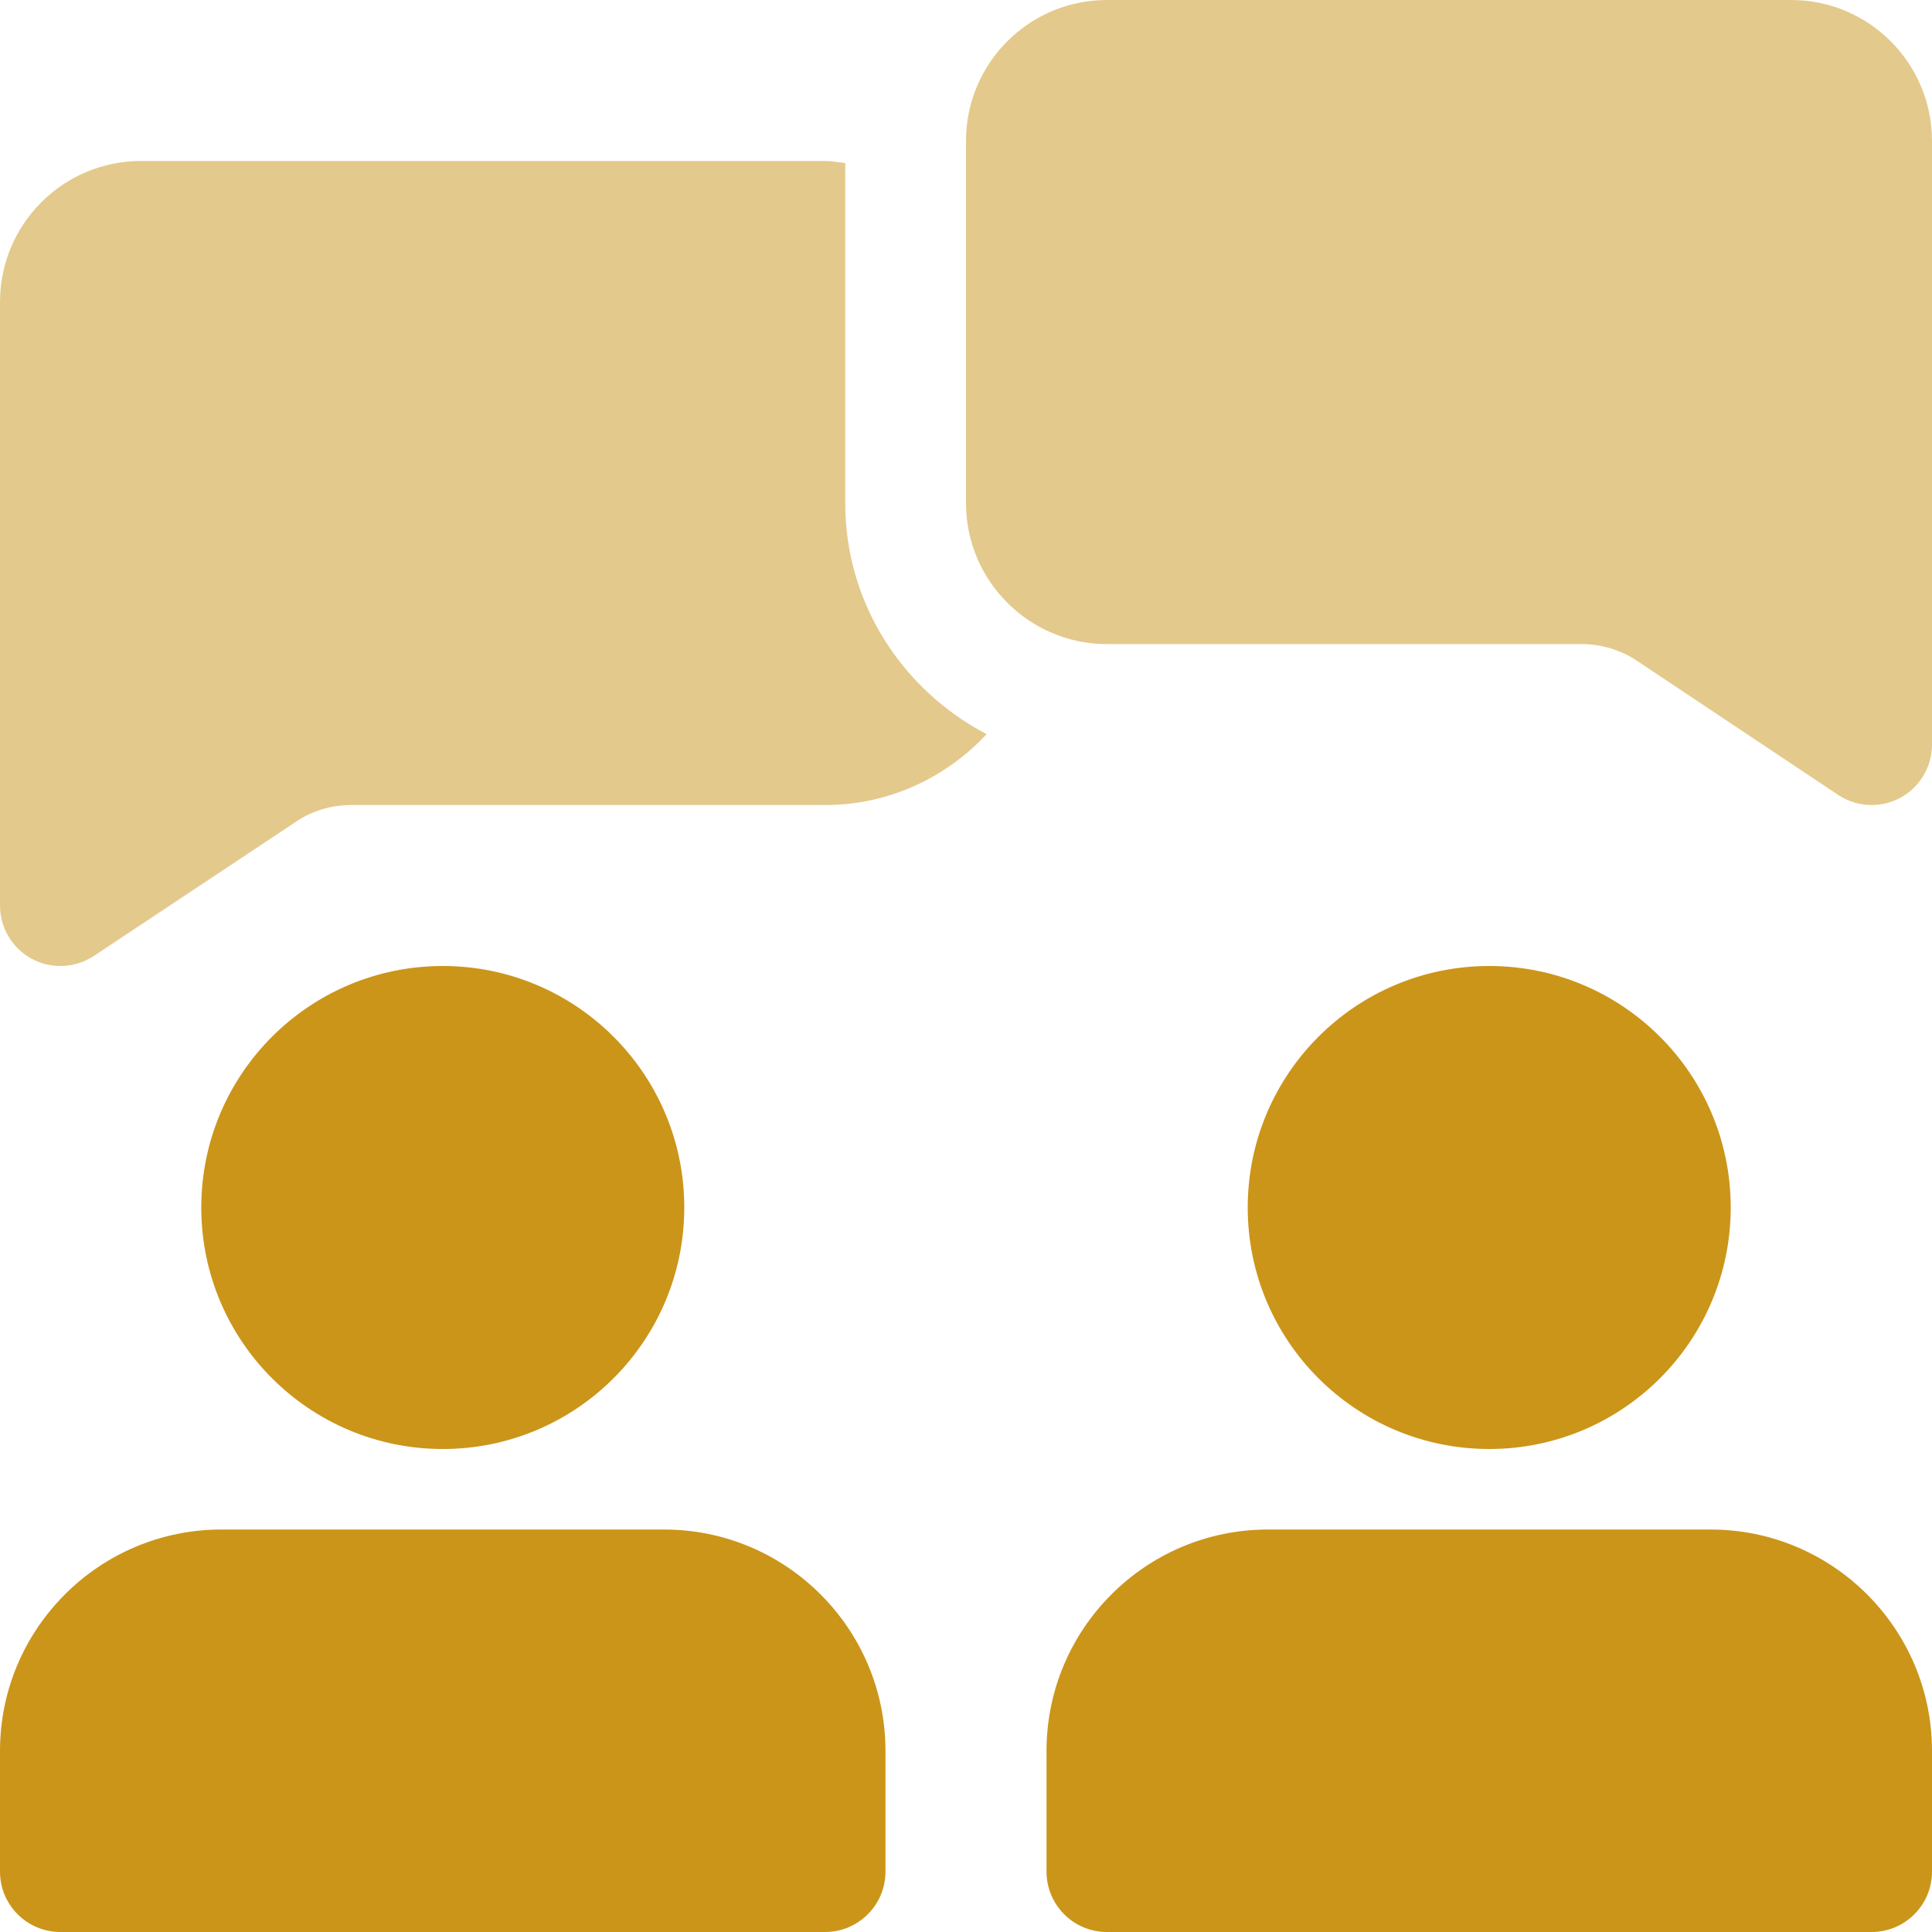
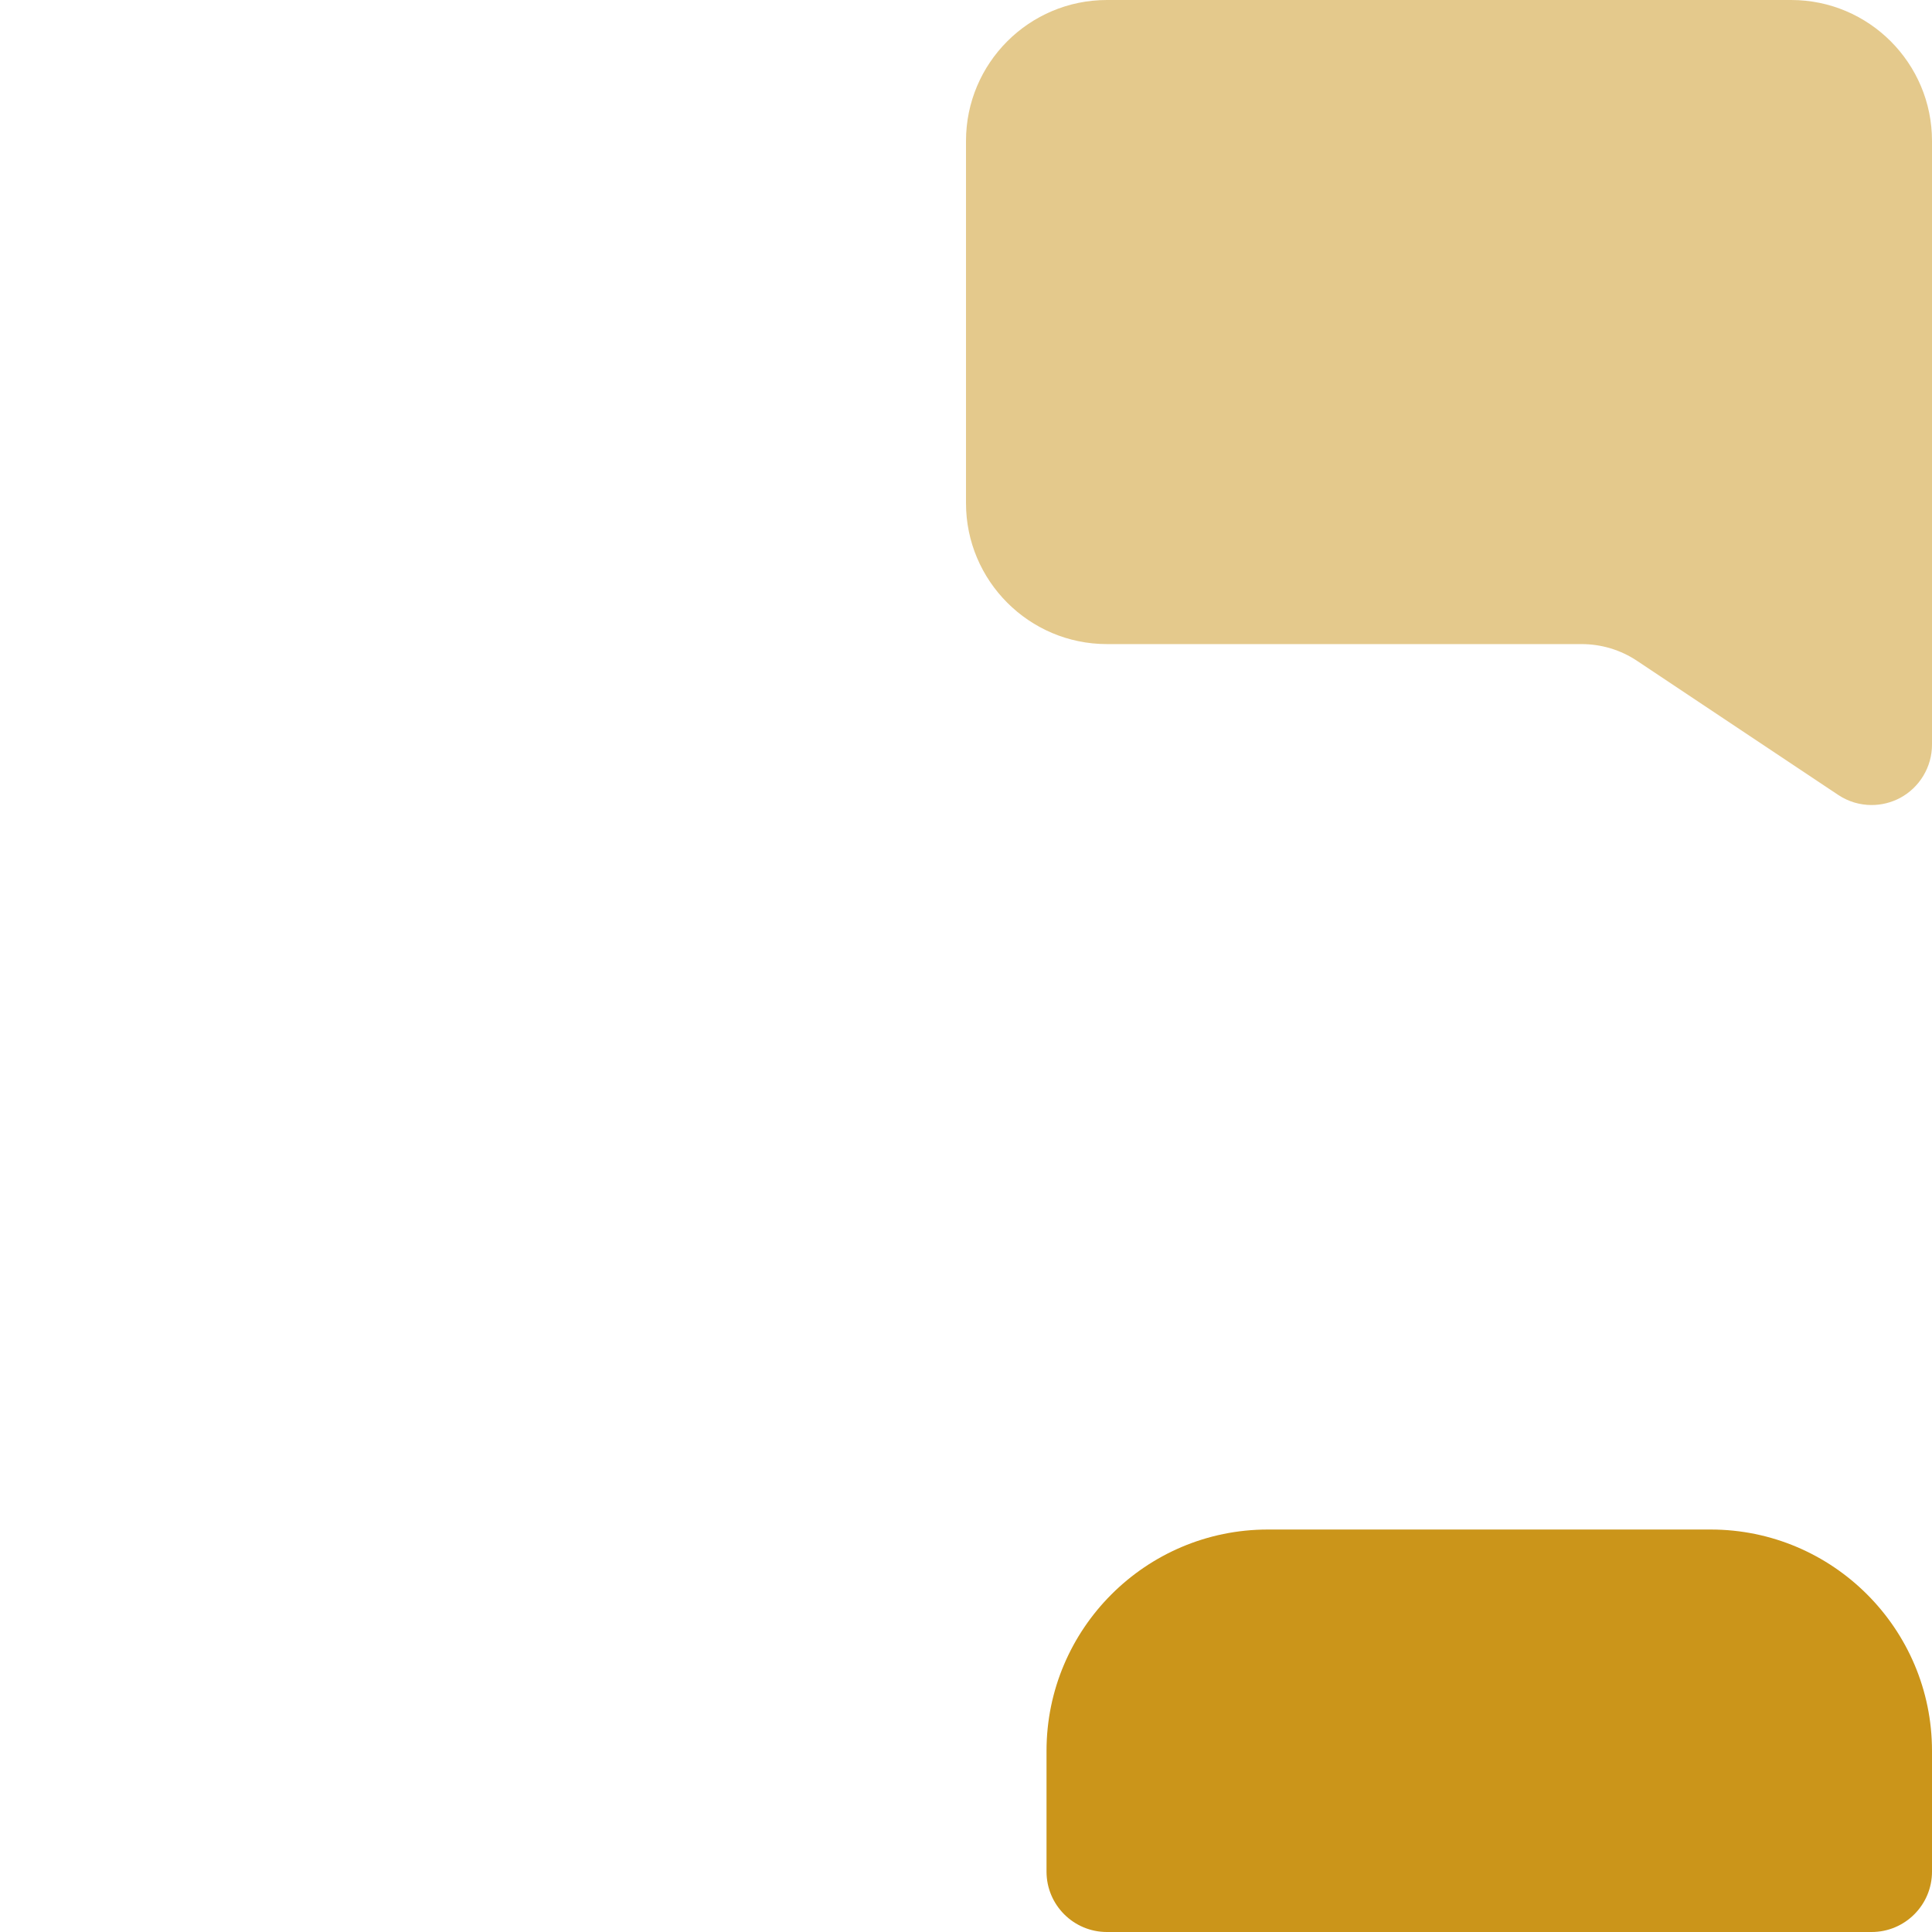
<svg xmlns="http://www.w3.org/2000/svg" width="50" height="50" viewBox="0 0 50 50" fill="none">
-   <path opacity=".5" d="M21.875 13.022V4.219C21.7 4.203 21.531 4.166 21.353 4.166H3.647C1.634 4.166.0 5.803.0 7.812v15.625C0 24.012.319 24.544.825 24.816c.231.122.484.184.738.184C1.863 25 2.166 24.912 2.428 24.741l5.228-3.472C8.066 20.987 8.572 20.834 9.088 20.834H21.356c1.653.0 3.131-.712 4.178-1.834-2.166-1.134-3.659-3.375-3.659-5.978z" fill="#cb951a" />
  <path opacity=".5" d="M48.438 20.834C48.134 20.834 47.834 20.747 47.572 20.572l-5.2-3.466C41.944 16.819 41.444 16.669 40.928 16.669H28.647C26.637 16.669 25 15.034 25 13.022V3.647C25 1.634 26.634.0 28.647.0H46.356C48.366.0 50 1.634 50 3.647V19.272C50 19.847 49.681 20.378 49.175 20.65 48.944 20.772 48.691 20.834 48.438 20.834z" fill="#cb951a" />
-   <path d="M11.459 37.5c3.452.0 6.25-2.798 6.25-6.25S14.911 25 11.459 25c-3.452.0-6.25 2.798-6.25 6.25S8.008 37.5 11.459 37.5z" fill="#cb951a" />
-   <path d="M38.541 37.5c3.452.0 6.25-2.798 6.25-6.25S41.992 25 38.541 25c-3.452.0-6.25 2.798-6.25 6.25s2.798 6.25 6.25 6.25z" fill="#cb951a" />
-   <path d="M17.188 39.584H5.728C2.569 39.584.0 42.153.0 45.313v3.125C0 49.3.7 50 1.562 50H21.353C22.216 50 22.916 49.3 22.916 48.438v-3.125C22.916 42.153 20.347 39.584 17.188 39.584z" fill="#cb951a" />
  <path d="M44.272 39.584H32.812C29.653 39.584 27.084 42.153 27.084 45.313v3.125C27.084 49.3 27.784 50 28.647 50H48.438C49.3 50 50 49.3 50 48.438v-3.125C50 42.153 47.431 39.584 44.272 39.584z" fill="#cb951a" />
</svg>